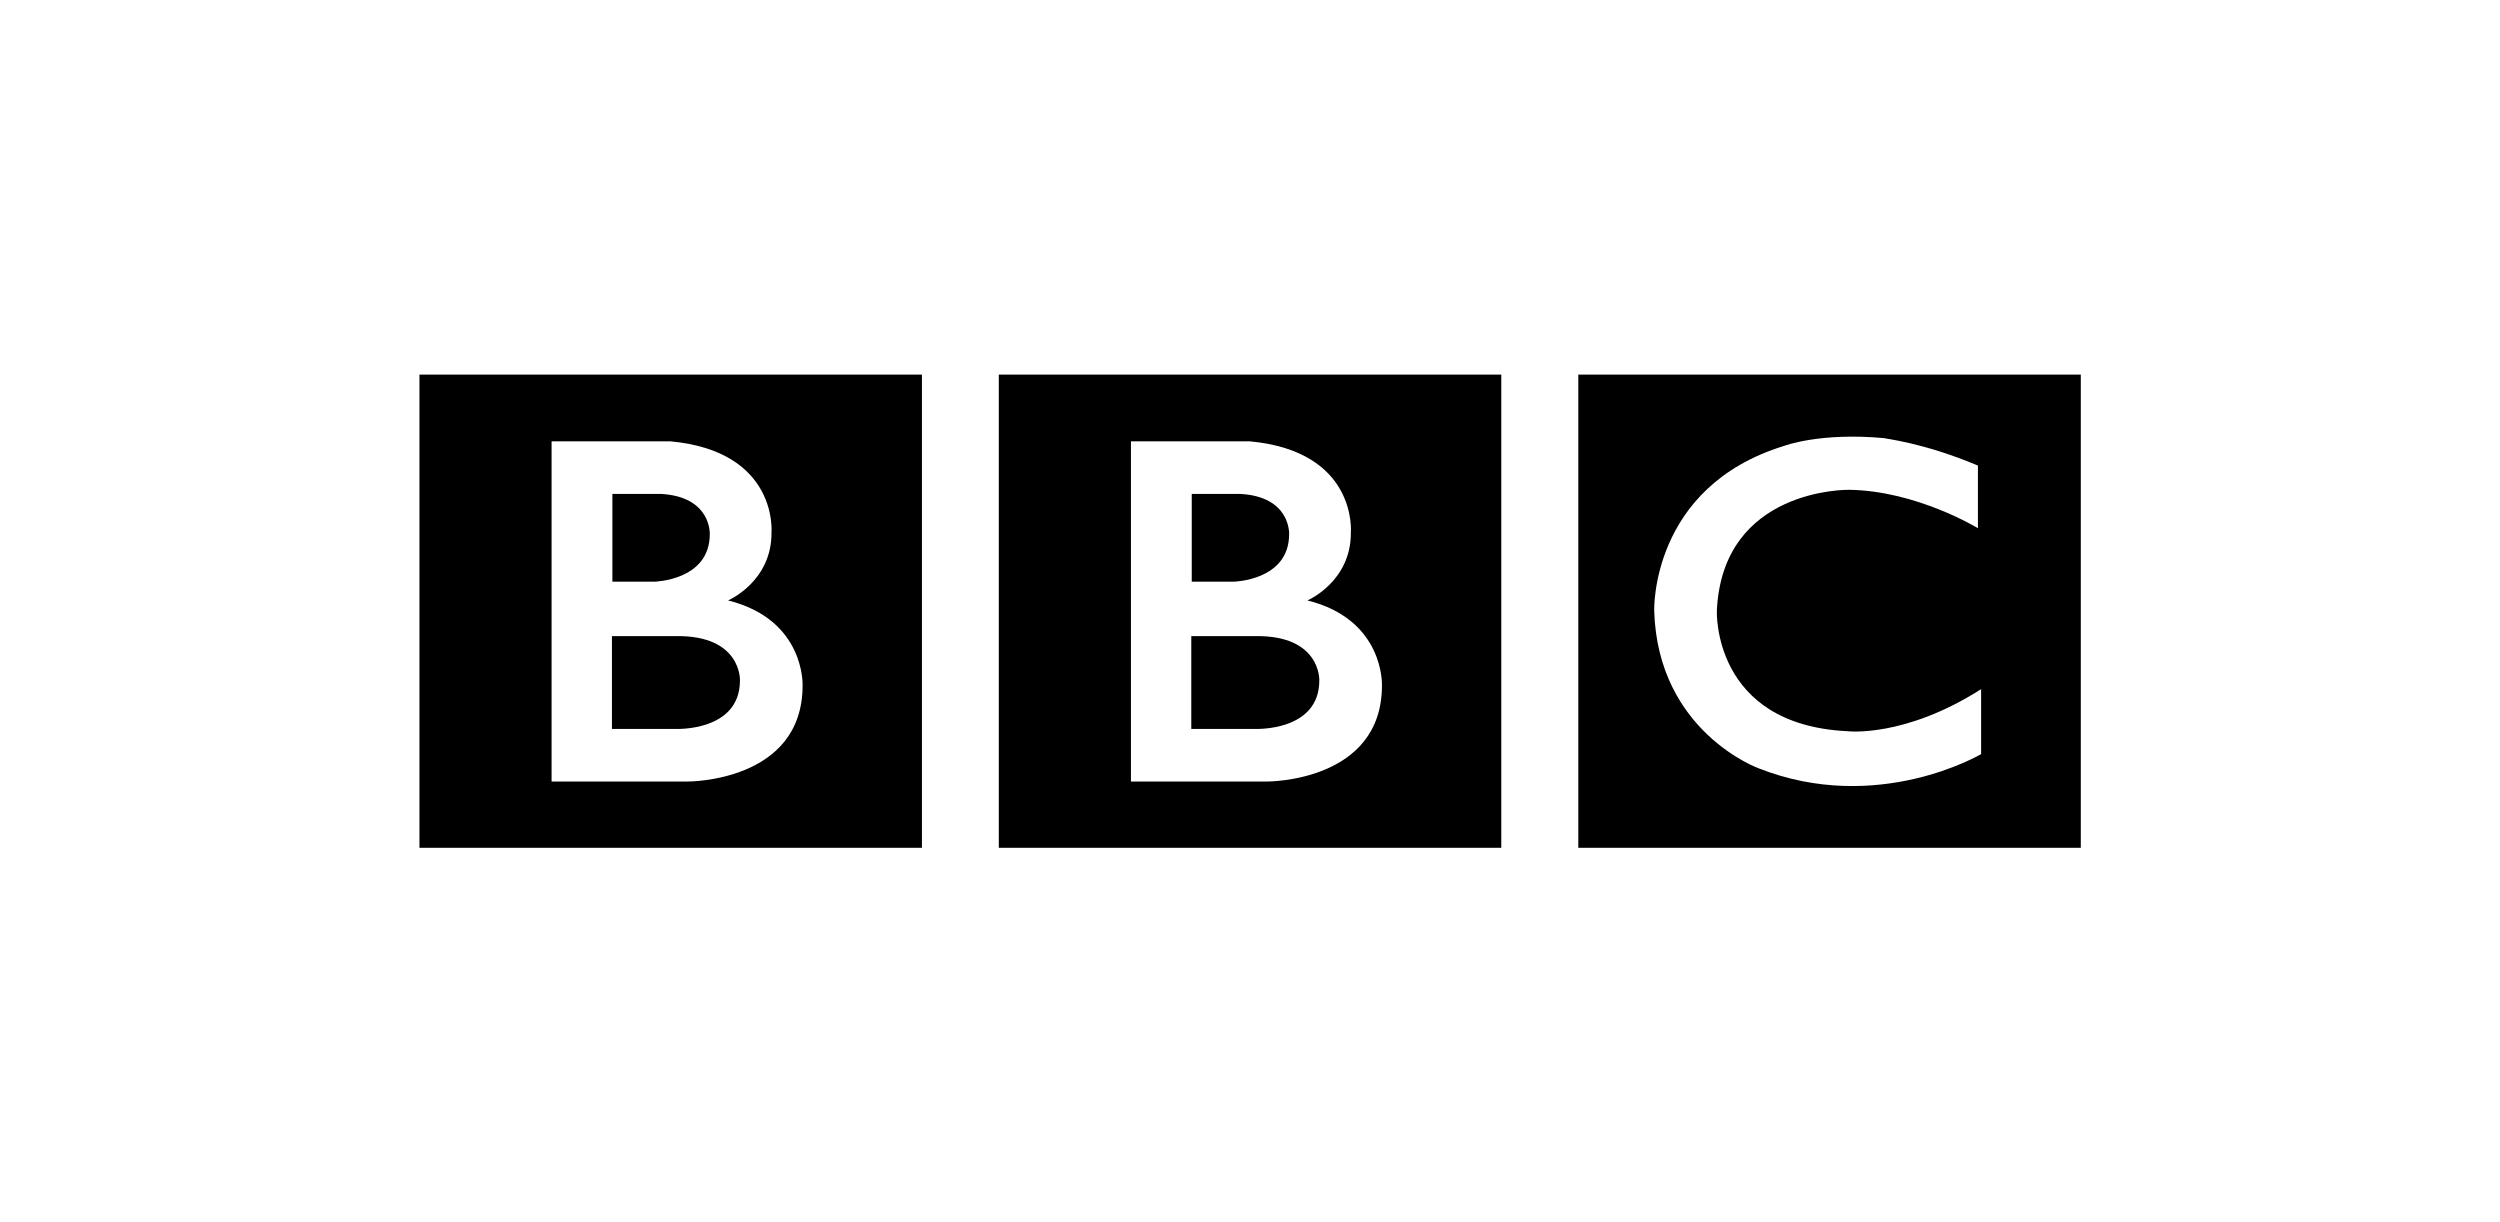
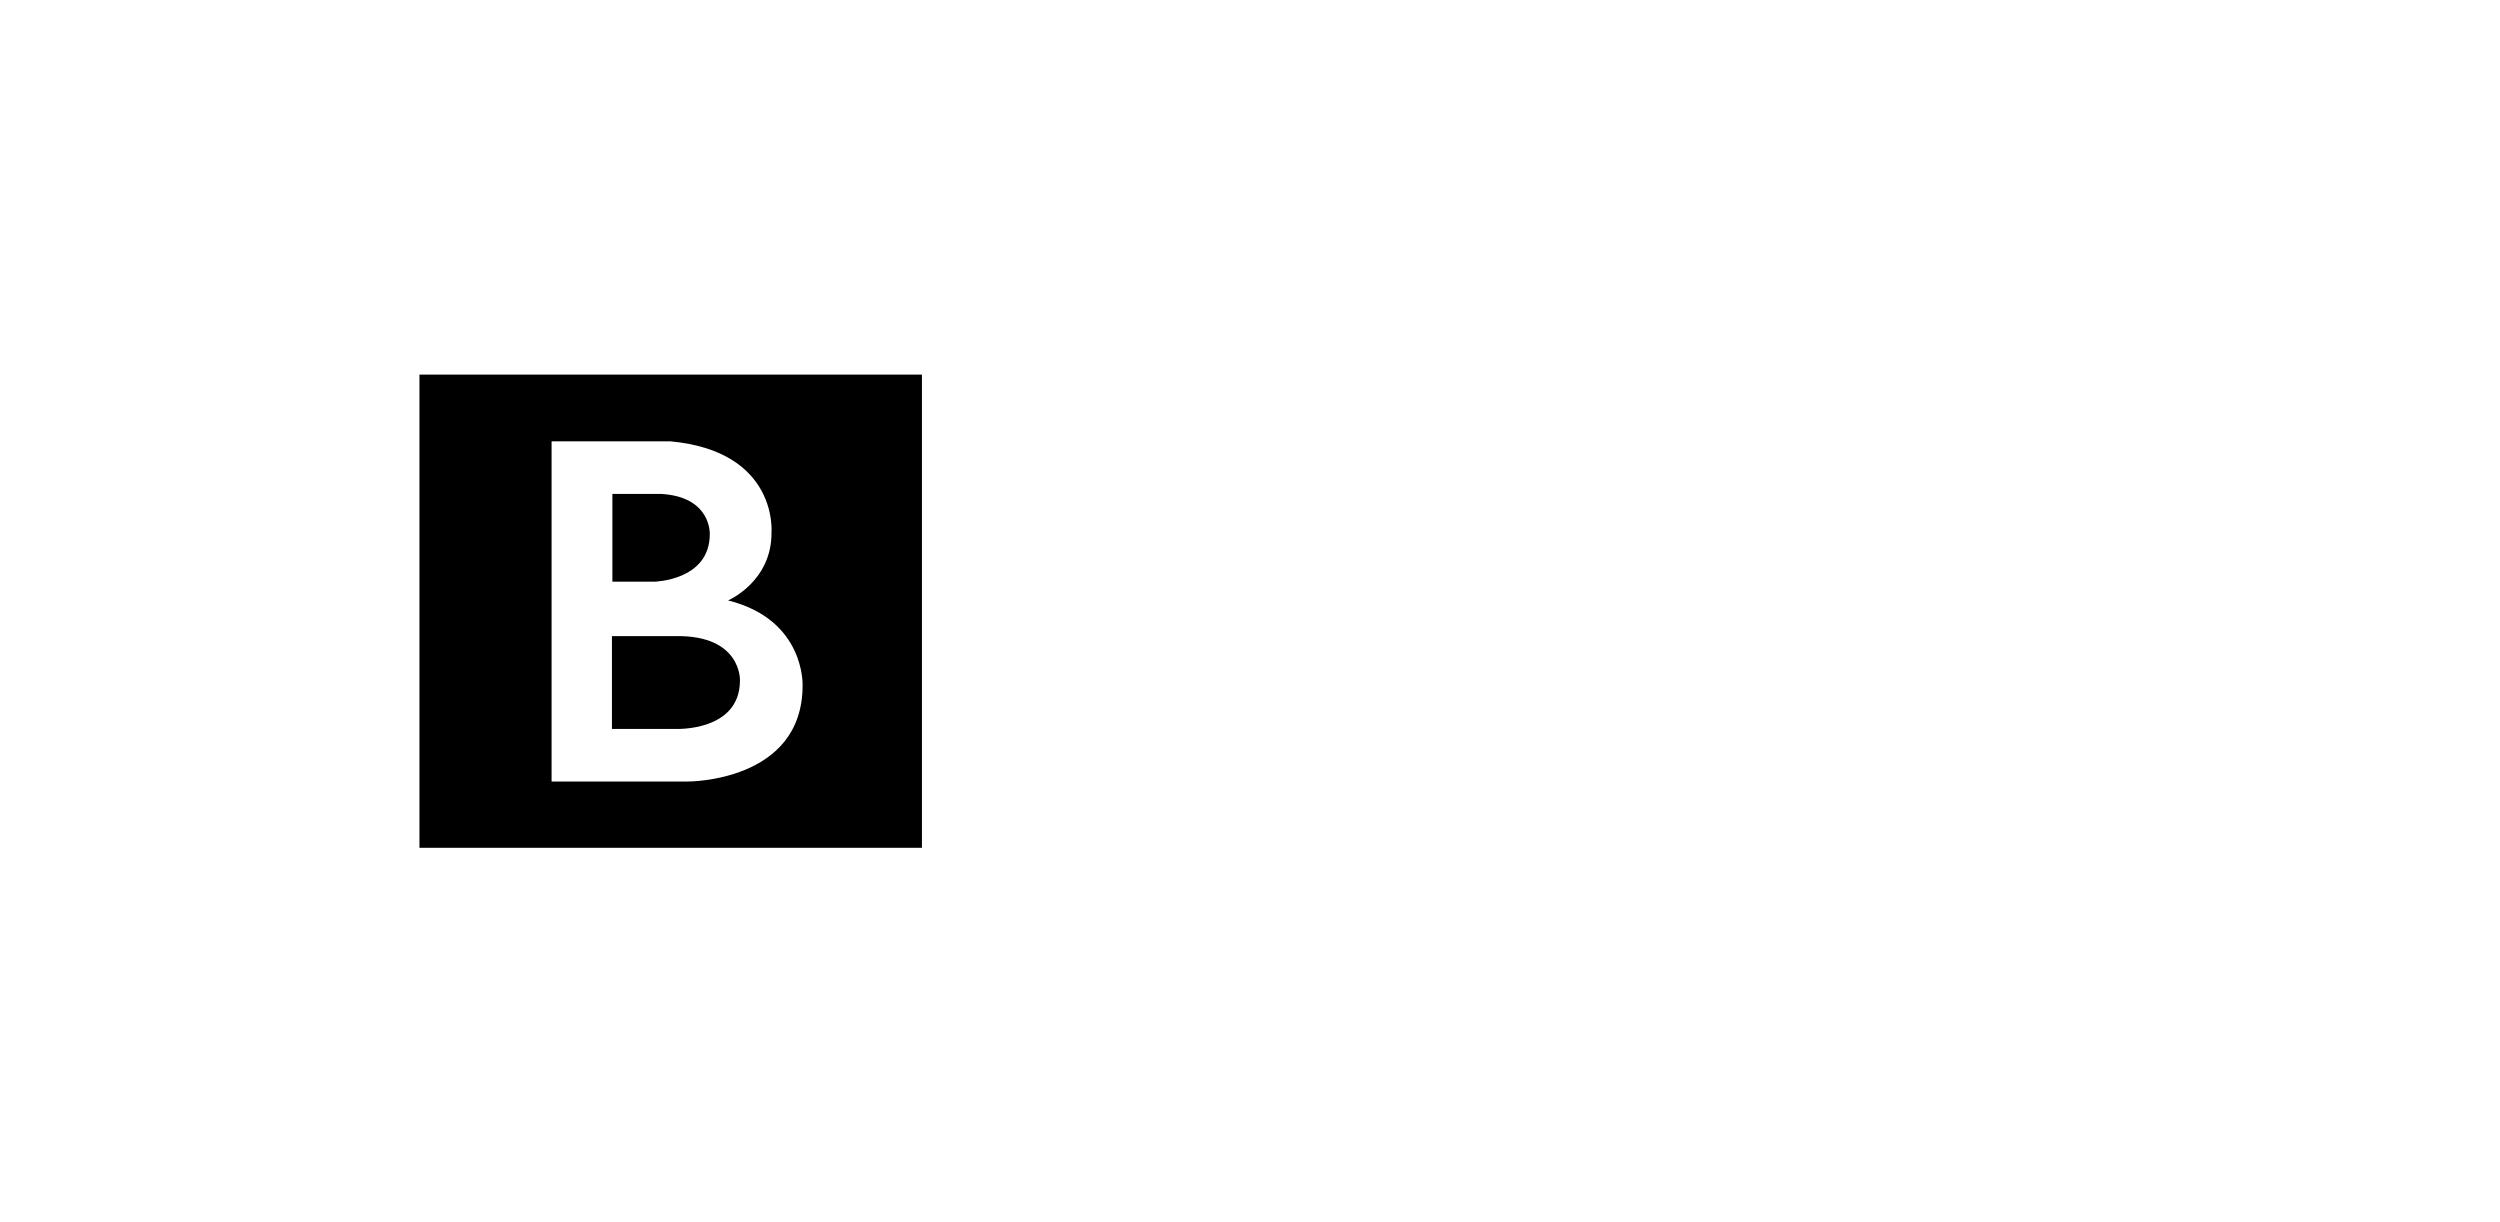
<svg xmlns="http://www.w3.org/2000/svg" version="1.1" id="Livello_1" x="0px" y="0px" viewBox="0 0 450 220" style="enable-background:new 0 0 450 220;" xml:space="preserve">
  <g transform="translate(-27.138,-941.704)">
    <g transform="matrix(0.823,0,0,-0.823,189.639,997.277)">
-       <path d="M91.1-81.3c0-11.2-14-10.6-14-10.6h-14v20.3h14C91.5-71.4,91.1-81.3,91.1-81.3 M63.1-40.5h10.7    c11.1-0.6,10.7-8.8,10.7-8.8c0-10.2-12.2-10.4-12.2-10.4h-9.1V-40.5z M88.5-63.8c0,0,9.6,4.1,9.5,14.9c0,0,1.5,17.7-22.1,19.9    H49.9v-74.4h29.9c0,0,25-0.1,25,21C104.8-82.4,105.4-68,88.5-63.8 M21-14.4h109.9v-103.5H21V-14.4z" />
-     </g>
+       </g>
    <g transform="matrix(0.823,0,0,-0.823,85.355,997.277)">
      <path d="M91.1-81.3c0-11.2-14-10.6-14-10.6h-14v20.3h14C91.5-71.4,91.1-81.3,91.1-81.3 M63.1-40.5h10.7    c11.1-0.6,10.7-8.8,10.7-8.8c0-10.2-12.2-10.4-12.2-10.4h-9.1V-40.5z M88.5-63.8c0,0,9.6,4.1,9.5,14.9c0,0,1.5,17.7-22.1,19.9    H49.9v-74.4h29.9c0,0,25-0.1,25,21C104.8-82.4,105.4-68,88.5-63.8 M21-14.4h109.9v-103.5H21V-14.4z" />
    </g>
    <g transform="matrix(0.823,0,0,-0.823,308.188,958.596)">
-       <path d="M91.1-81.3V-95c0,0-13.4,8.2-28.2,8.4c0,0-27.7,0.5-28.9-26.5c0,0-1-24.9,28.6-26.3c0,0,12.4-1.5,29.2,9.2v-14.2    c0,0-22.6-13.4-48.7-3.1c0,0-22,8-22.8,34.4c0,0-0.9,27.1,28.4,36.1c0,0,7.8,3,21.9,1.7C70.5-75.4,79-76.2,91.1-81.3 M3.7-164.9    h109.9v103.5H3.7V-164.9z" />
-     </g>
+       </g>
  </g>
</svg>